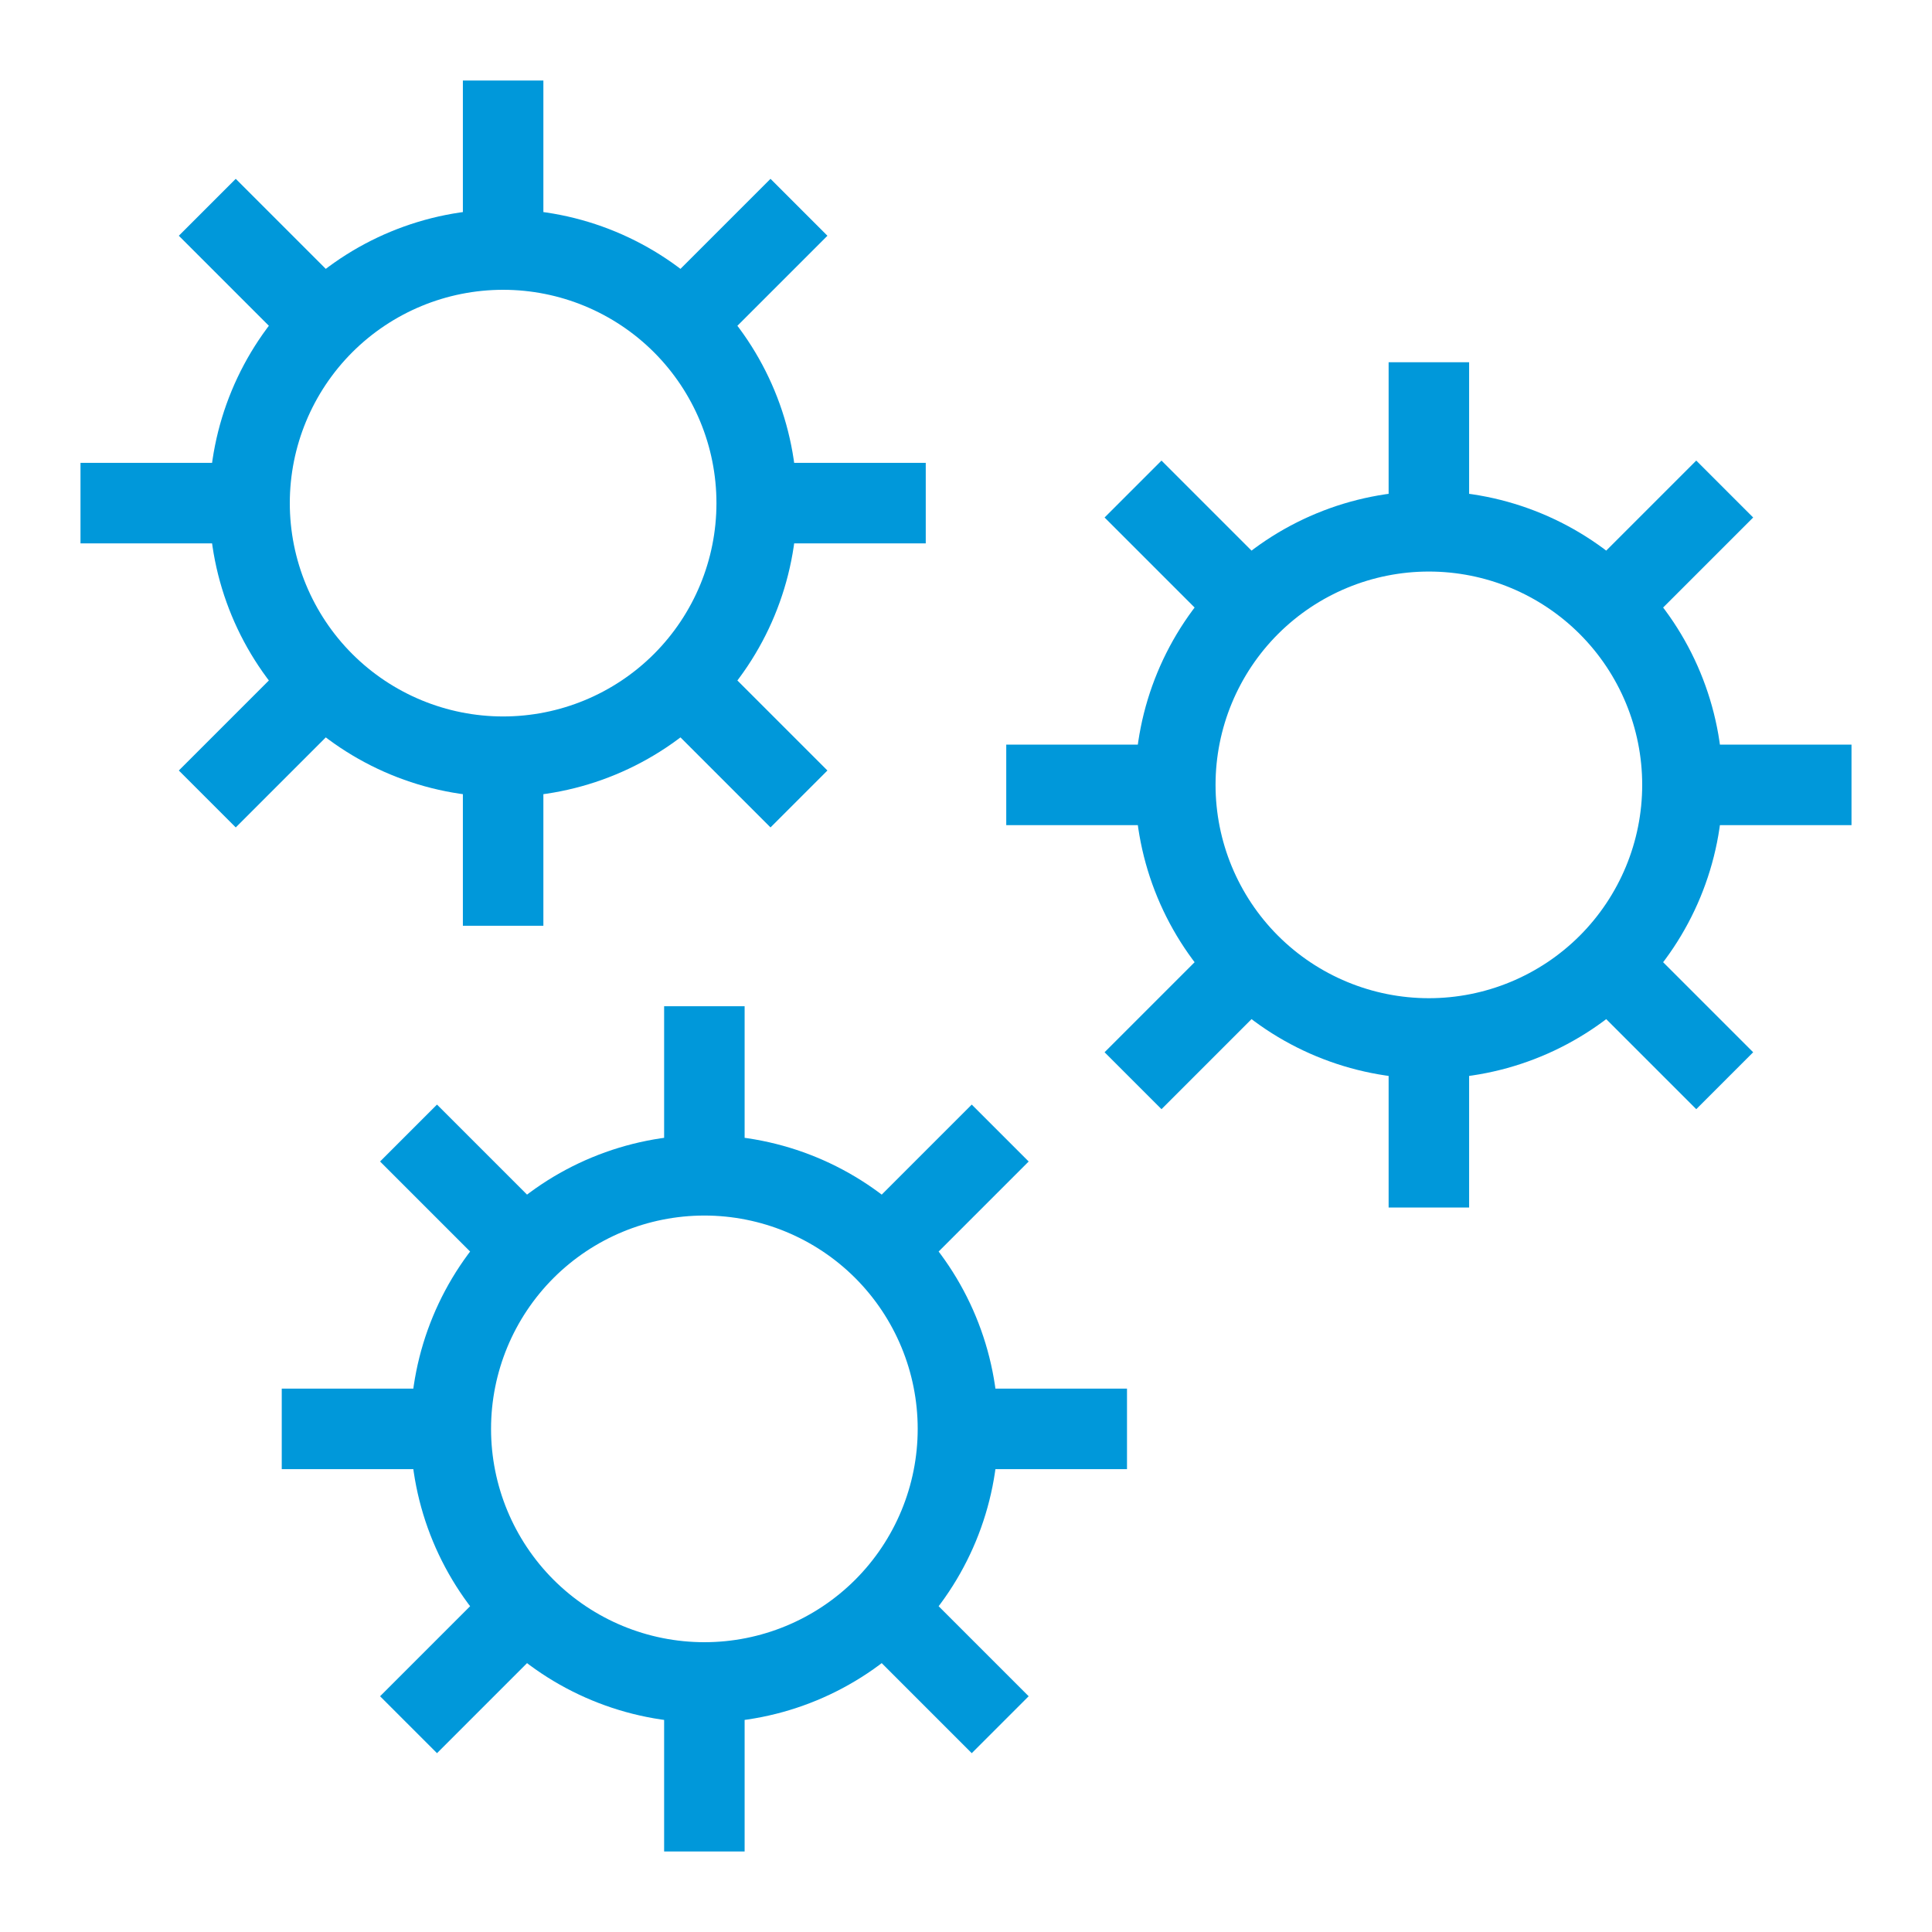
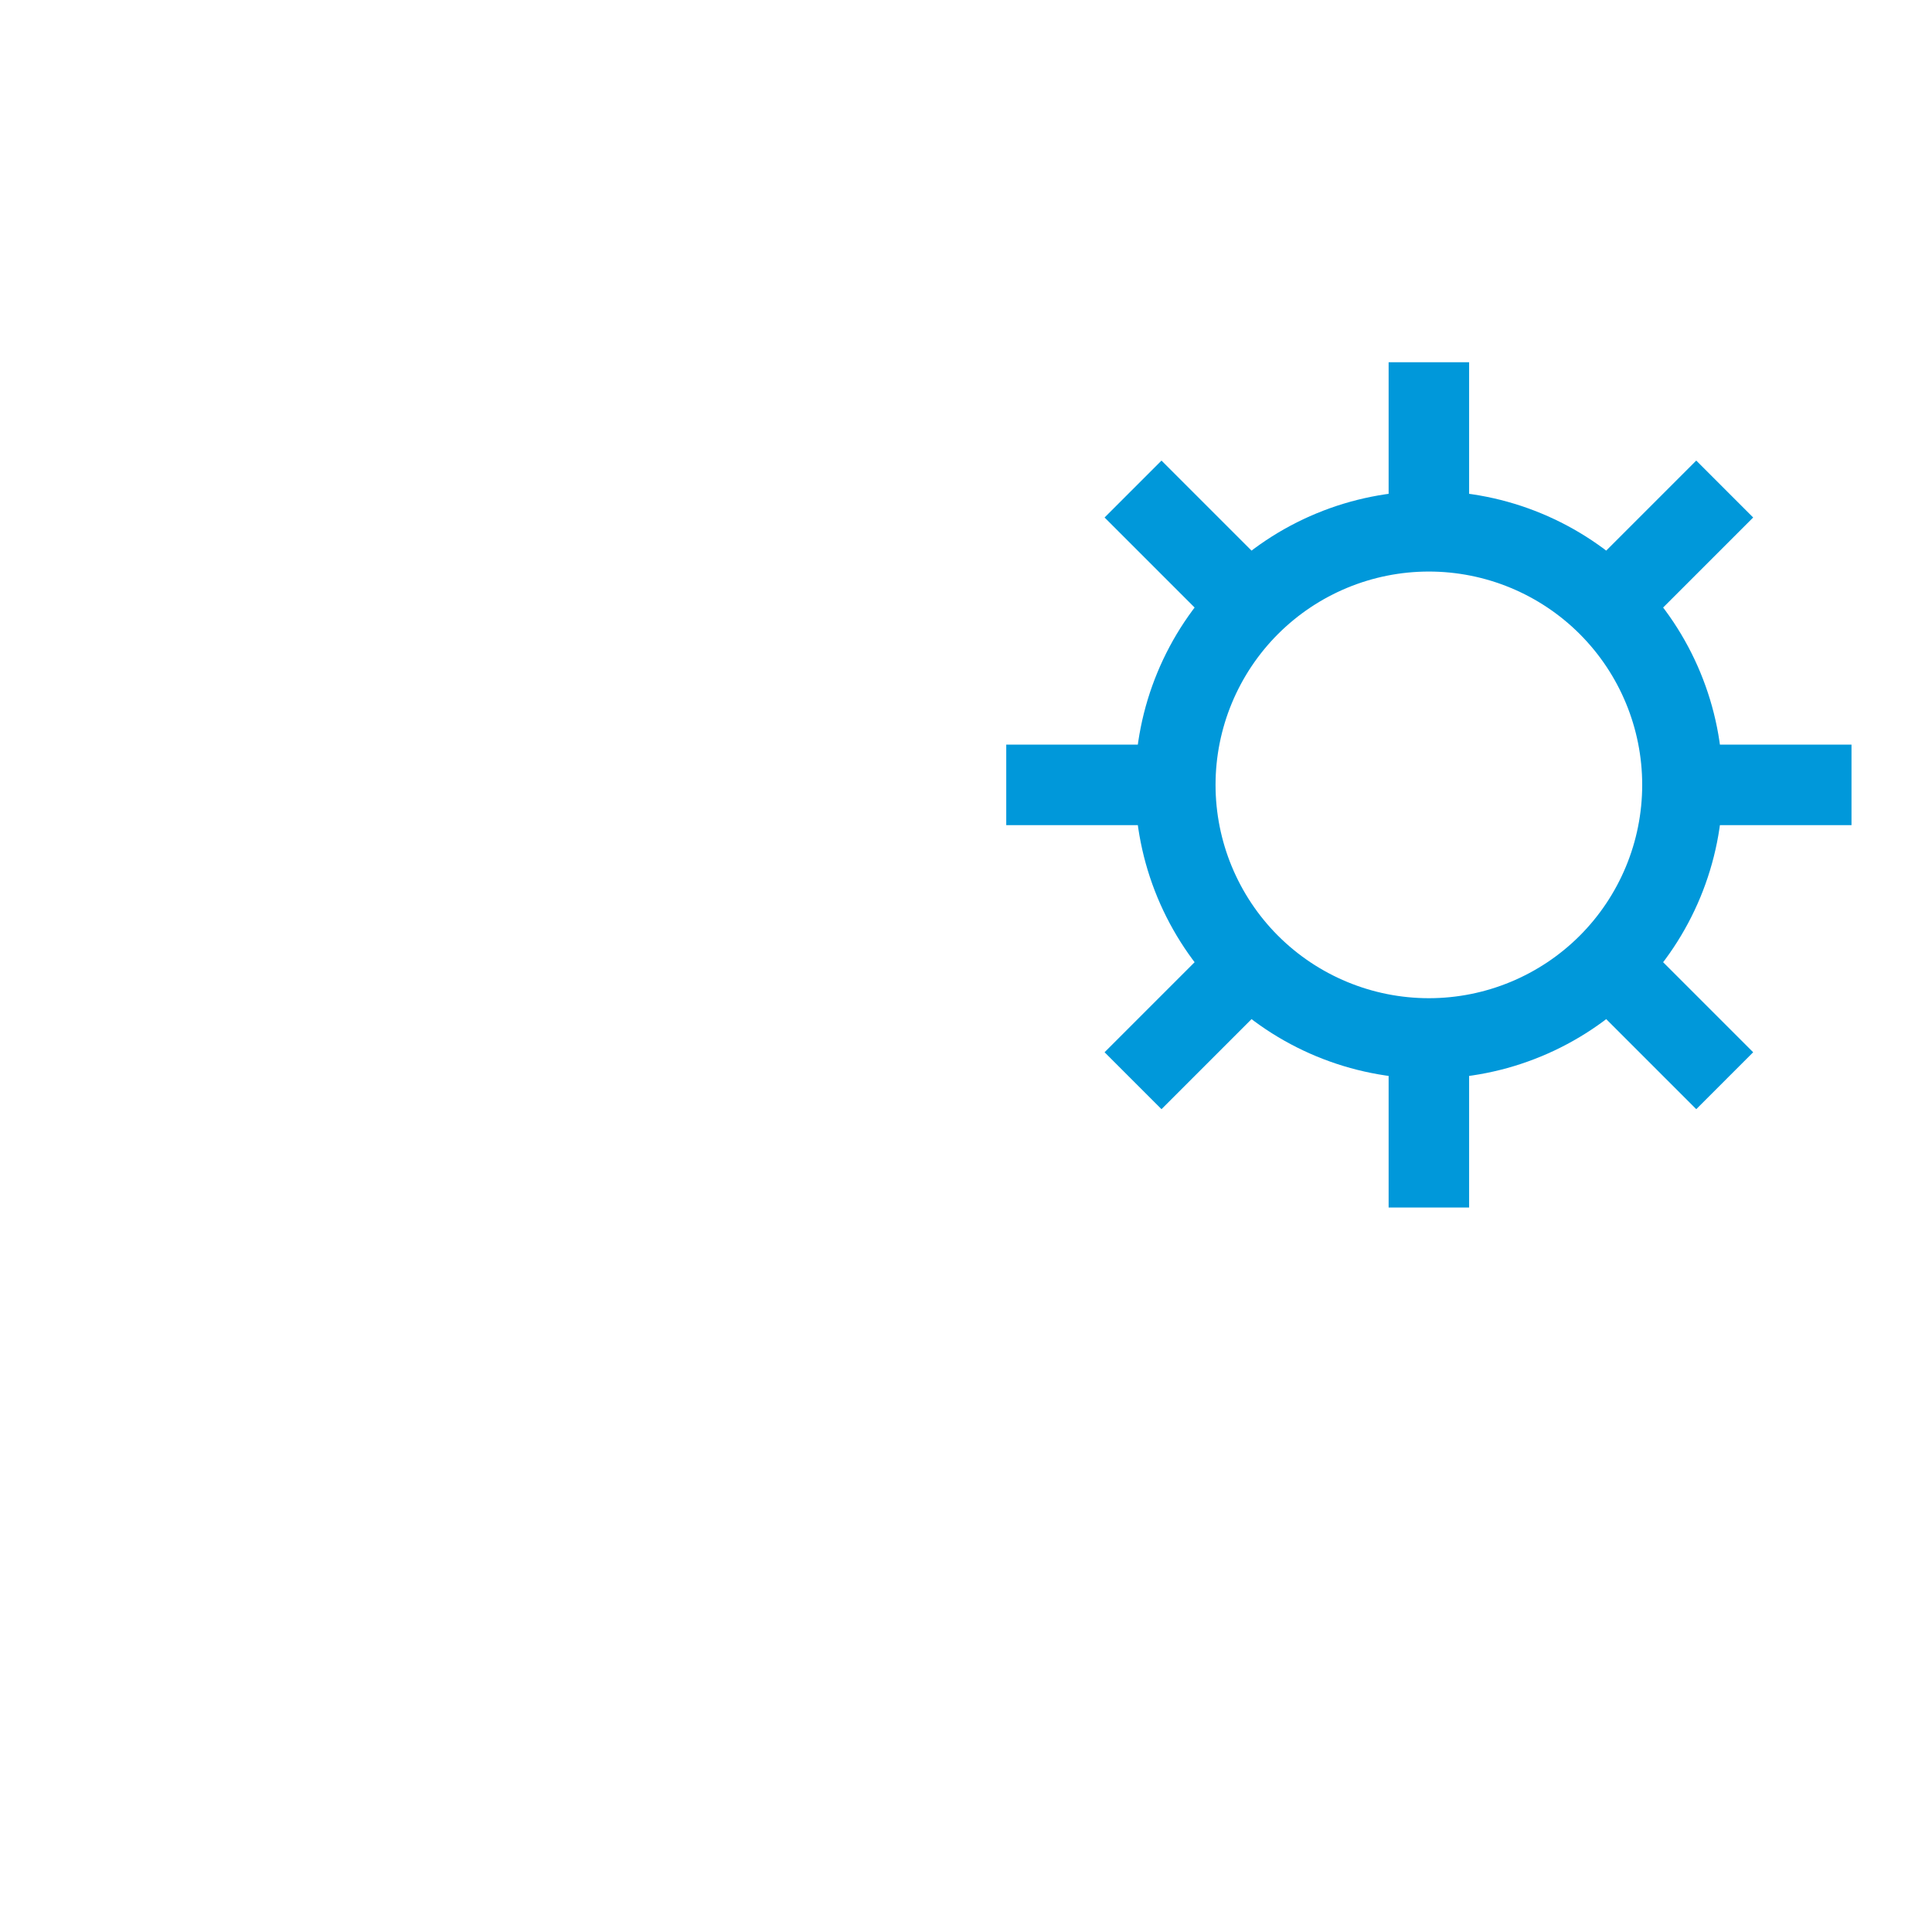
<svg xmlns="http://www.w3.org/2000/svg" width="48" height="48" viewBox="0 0 48 48" fill="none">
  <path d="M35.5 25.8C37.171 25.8 38.773 25.136 39.955 23.955C41.136 22.773 41.8 21.171 41.8 19.5M35.5 25.8C33.829 25.8 32.227 25.136 31.045 23.955C29.864 22.773 29.2 21.171 29.2 19.5M35.5 25.8V30M41.8 19.5C41.8 17.829 41.136 16.227 39.955 15.045C38.773 13.864 37.171 13.2 35.5 13.2M41.8 19.5H46M35.5 13.2C33.829 13.2 32.227 13.864 31.045 15.045C29.864 16.227 29.2 17.829 29.2 19.5M35.5 13.2V9M29.2 19.5H25M28.15 12.15L31.3 15.3M39.7 23.7L42.85 26.85M42.85 12.15L39.7 15.3M31.3 23.7L28.15 26.85" stroke="#0098DA" stroke-width="2" />
-   <path d="M17.5 41.8C19.171 41.8 20.773 41.136 21.955 39.955C23.136 38.773 23.8 37.171 23.8 35.5M17.5 41.8C15.829 41.8 14.227 41.136 13.045 39.955C11.864 38.773 11.2 37.171 11.2 35.5M17.5 41.8V46M23.8 35.5C23.8 33.829 23.136 32.227 21.955 31.045C20.773 29.864 19.171 29.2 17.5 29.2M23.8 35.5H28M17.5 29.2C15.829 29.2 14.227 29.864 13.045 31.045C11.864 32.227 11.2 33.829 11.2 35.5M17.5 29.2V25M11.2 35.5H7M10.15 28.15L13.3 31.3M21.7 39.7L24.85 42.85M24.85 28.15L21.7 31.3M13.3 39.7L10.15 42.85" stroke="#0098DA" stroke-width="2" />
-   <path d="M12.5 18.8C14.171 18.8 15.773 18.136 16.955 16.955C18.136 15.773 18.8 14.171 18.8 12.5M12.5 18.8C10.829 18.8 9.227 18.136 8.045 16.955C6.864 15.773 6.2 14.171 6.2 12.5M12.5 18.8V23M18.8 12.5C18.8 10.829 18.136 9.227 16.955 8.045C15.773 6.864 14.171 6.2 12.5 6.2M18.8 12.5H23M12.5 6.2C10.829 6.2 9.227 6.864 8.045 8.045C6.864 9.227 6.2 10.829 6.2 12.5M12.5 6.2V2M6.2 12.5H2M5.15 5.15L8.3 8.3M16.7 16.7L19.85 19.85M19.85 5.15L16.7 8.3M8.3 16.7L5.15 19.85" stroke="#0098DA" stroke-width="2" />
</svg>